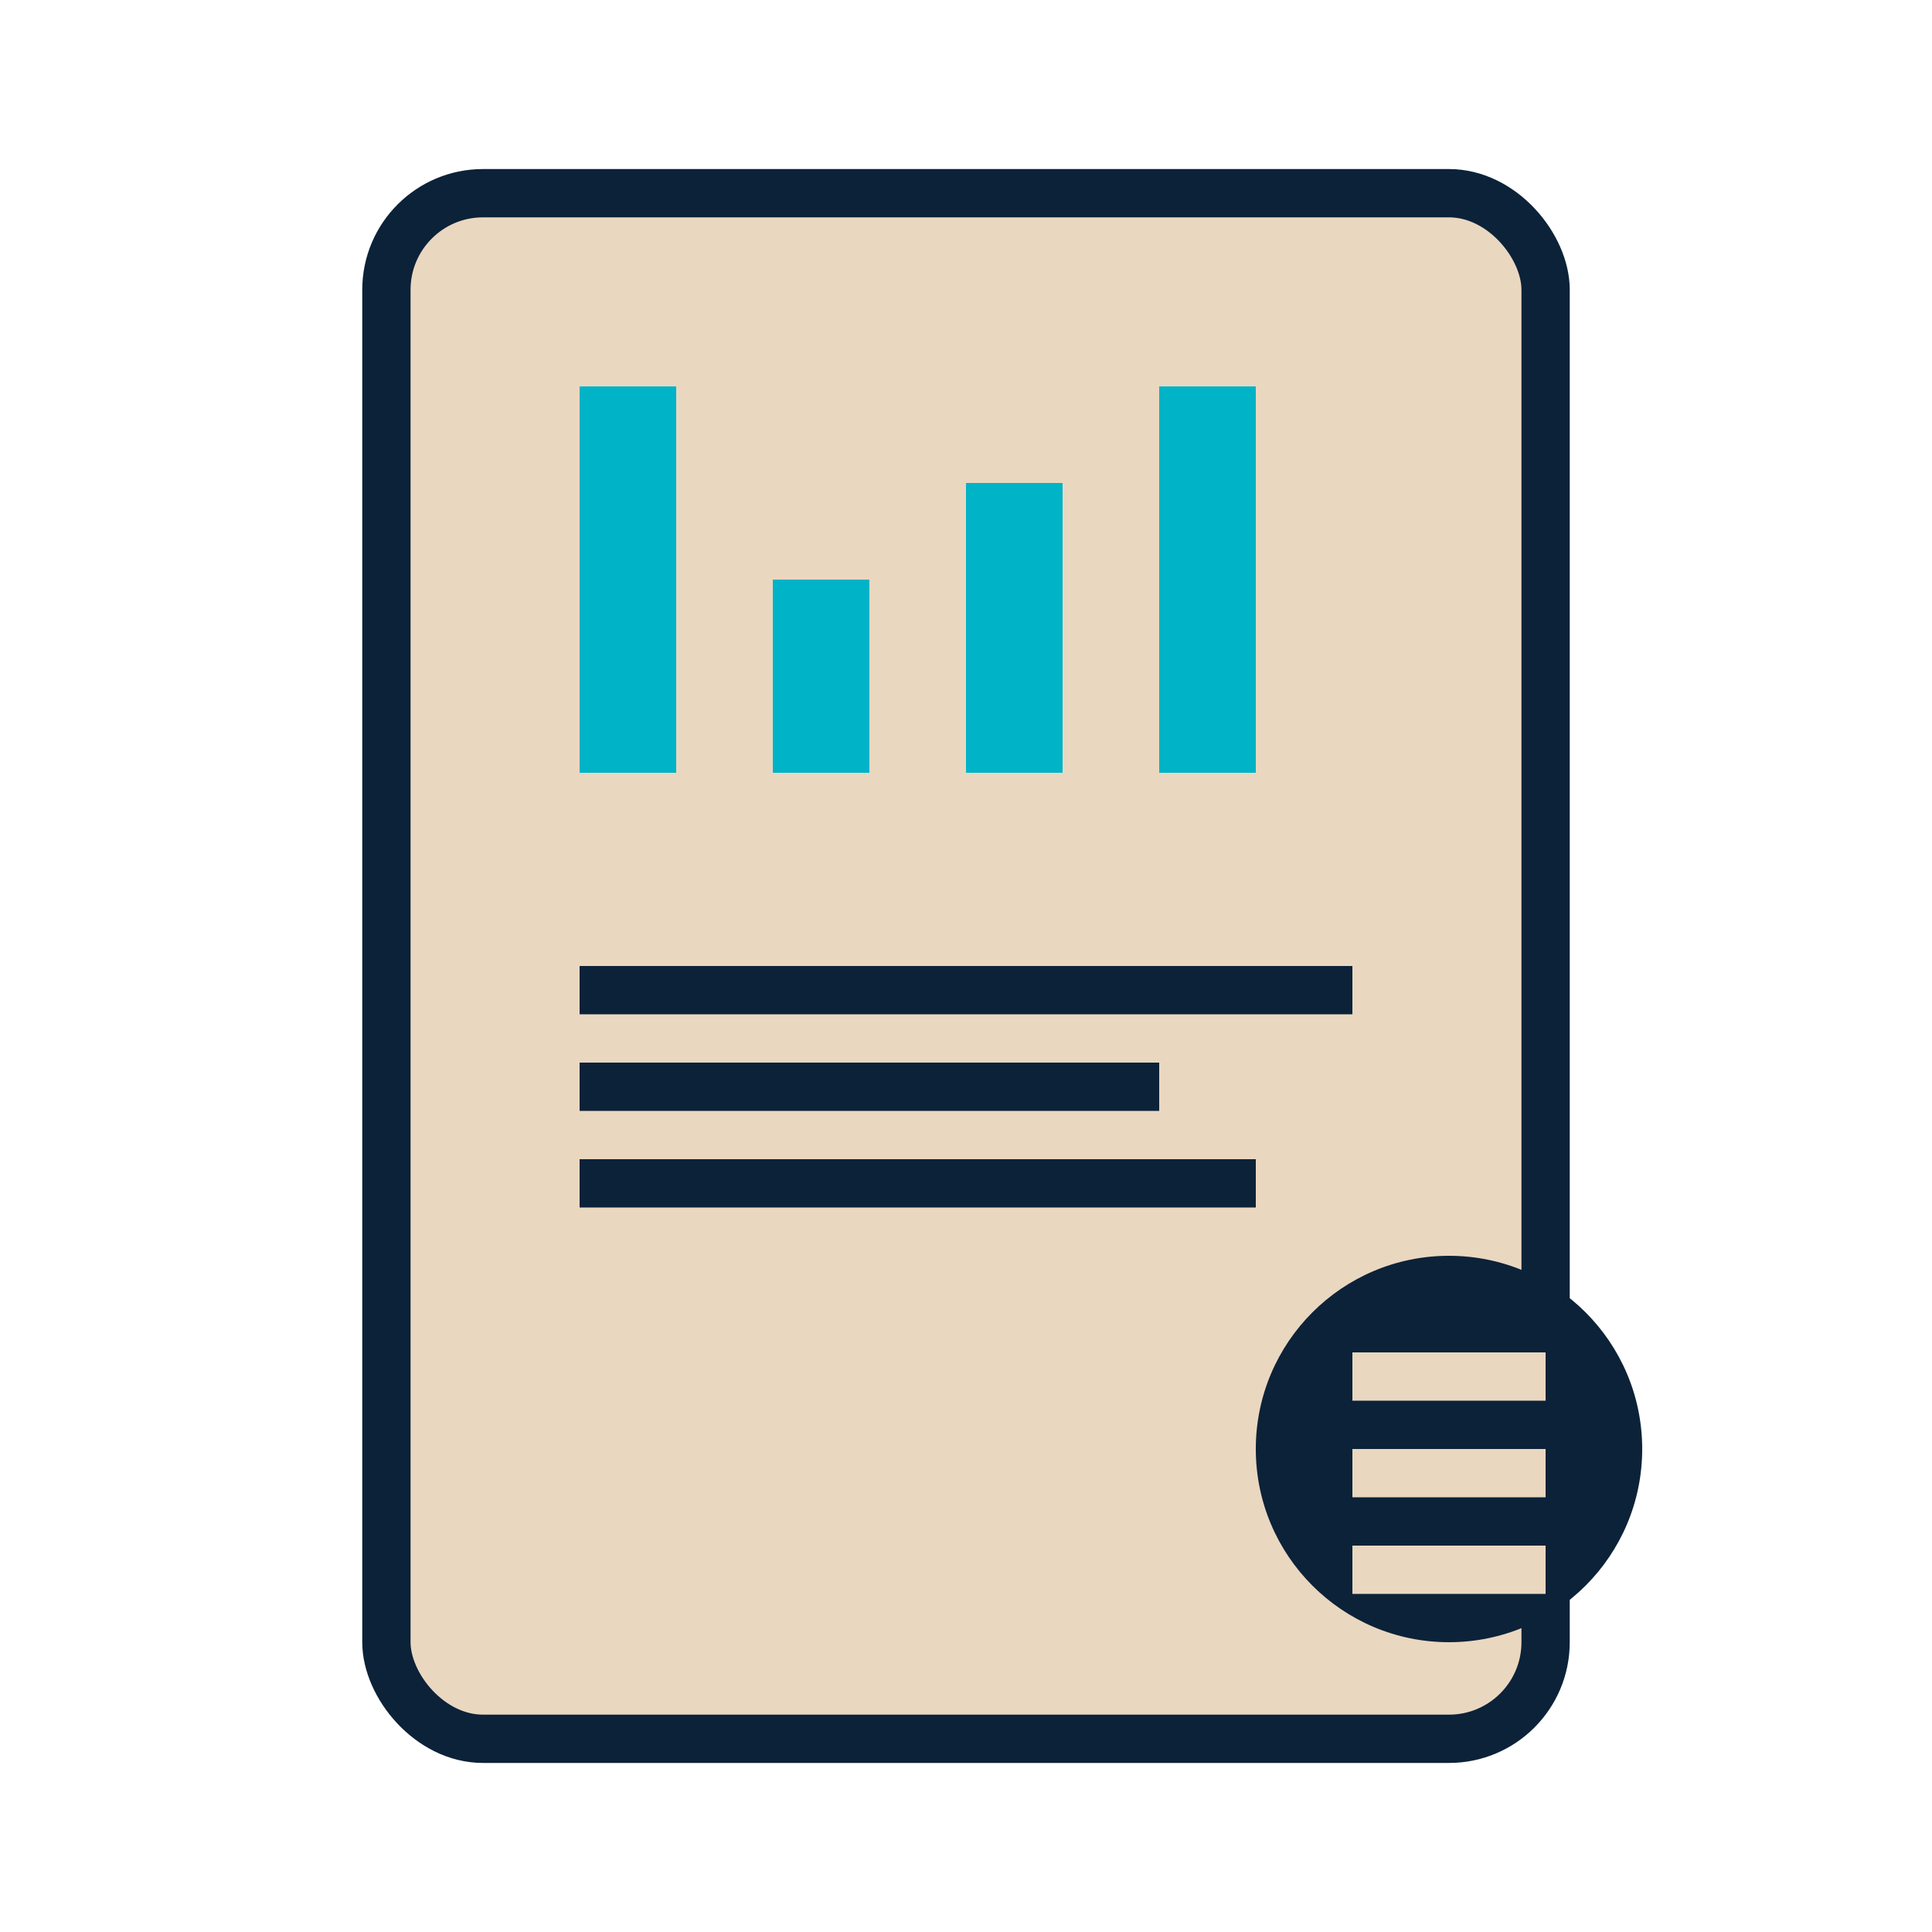
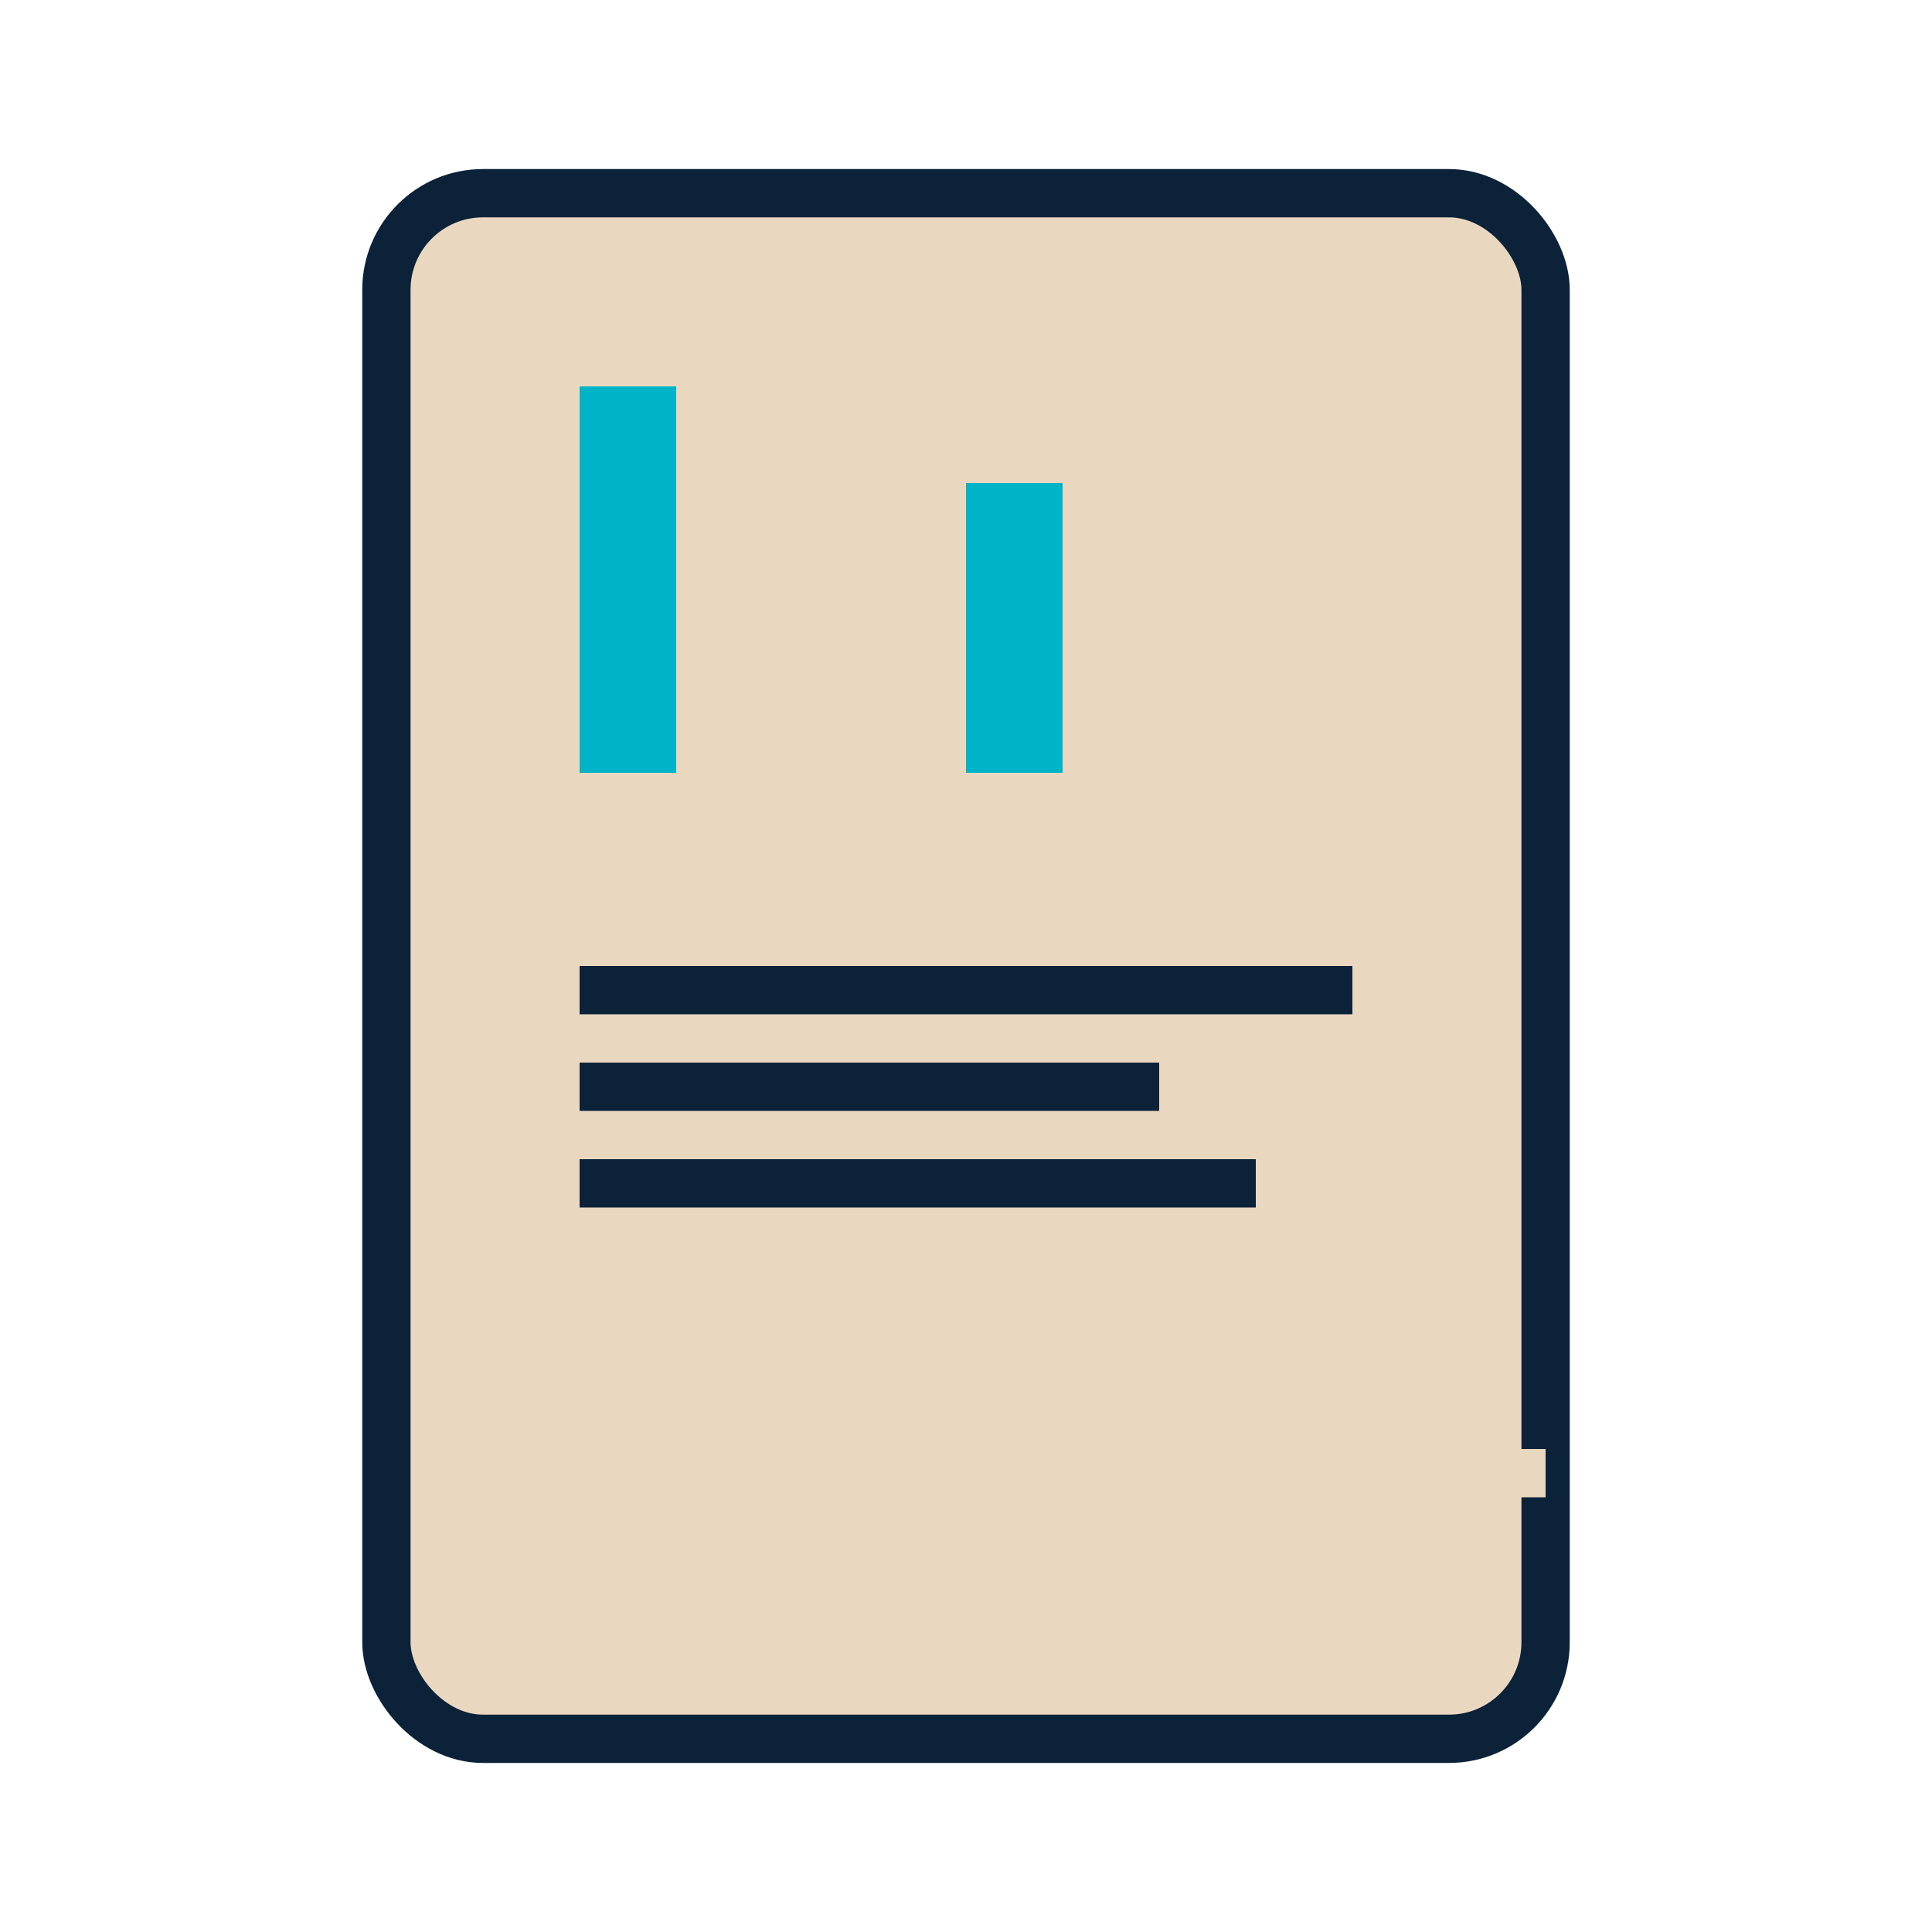
<svg xmlns="http://www.w3.org/2000/svg" width="40" height="40" viewBox="0 0 40 40" fill="none">
  <rect x="8" y="4" width="24" height="32" rx="2" fill="#EAD7C0" stroke="#0B2239" stroke-width="1" />
  <rect x="12" y="8" width="2" height="8" fill="#00B3C6" />
-   <rect x="16" y="12" width="2" height="4" fill="#00B3C6" />
  <rect x="20" y="10" width="2" height="6" fill="#00B3C6" />
-   <rect x="24" y="8" width="2" height="8" fill="#00B3C6" />
  <rect x="12" y="20" width="16" height="1" fill="#0B2239" />
  <rect x="12" y="22" width="12" height="1" fill="#0B2239" />
  <rect x="12" y="24" width="14" height="1" fill="#0B2239" />
-   <circle cx="30" cy="30" r="4" fill="#0B2239" />
-   <rect x="28" y="28" width="4" height="1" fill="#EAD7C0" />
  <rect x="28" y="30" width="4" height="1" fill="#EAD7C0" />
-   <rect x="28" y="32" width="4" height="1" fill="#EAD7C0" />
</svg>